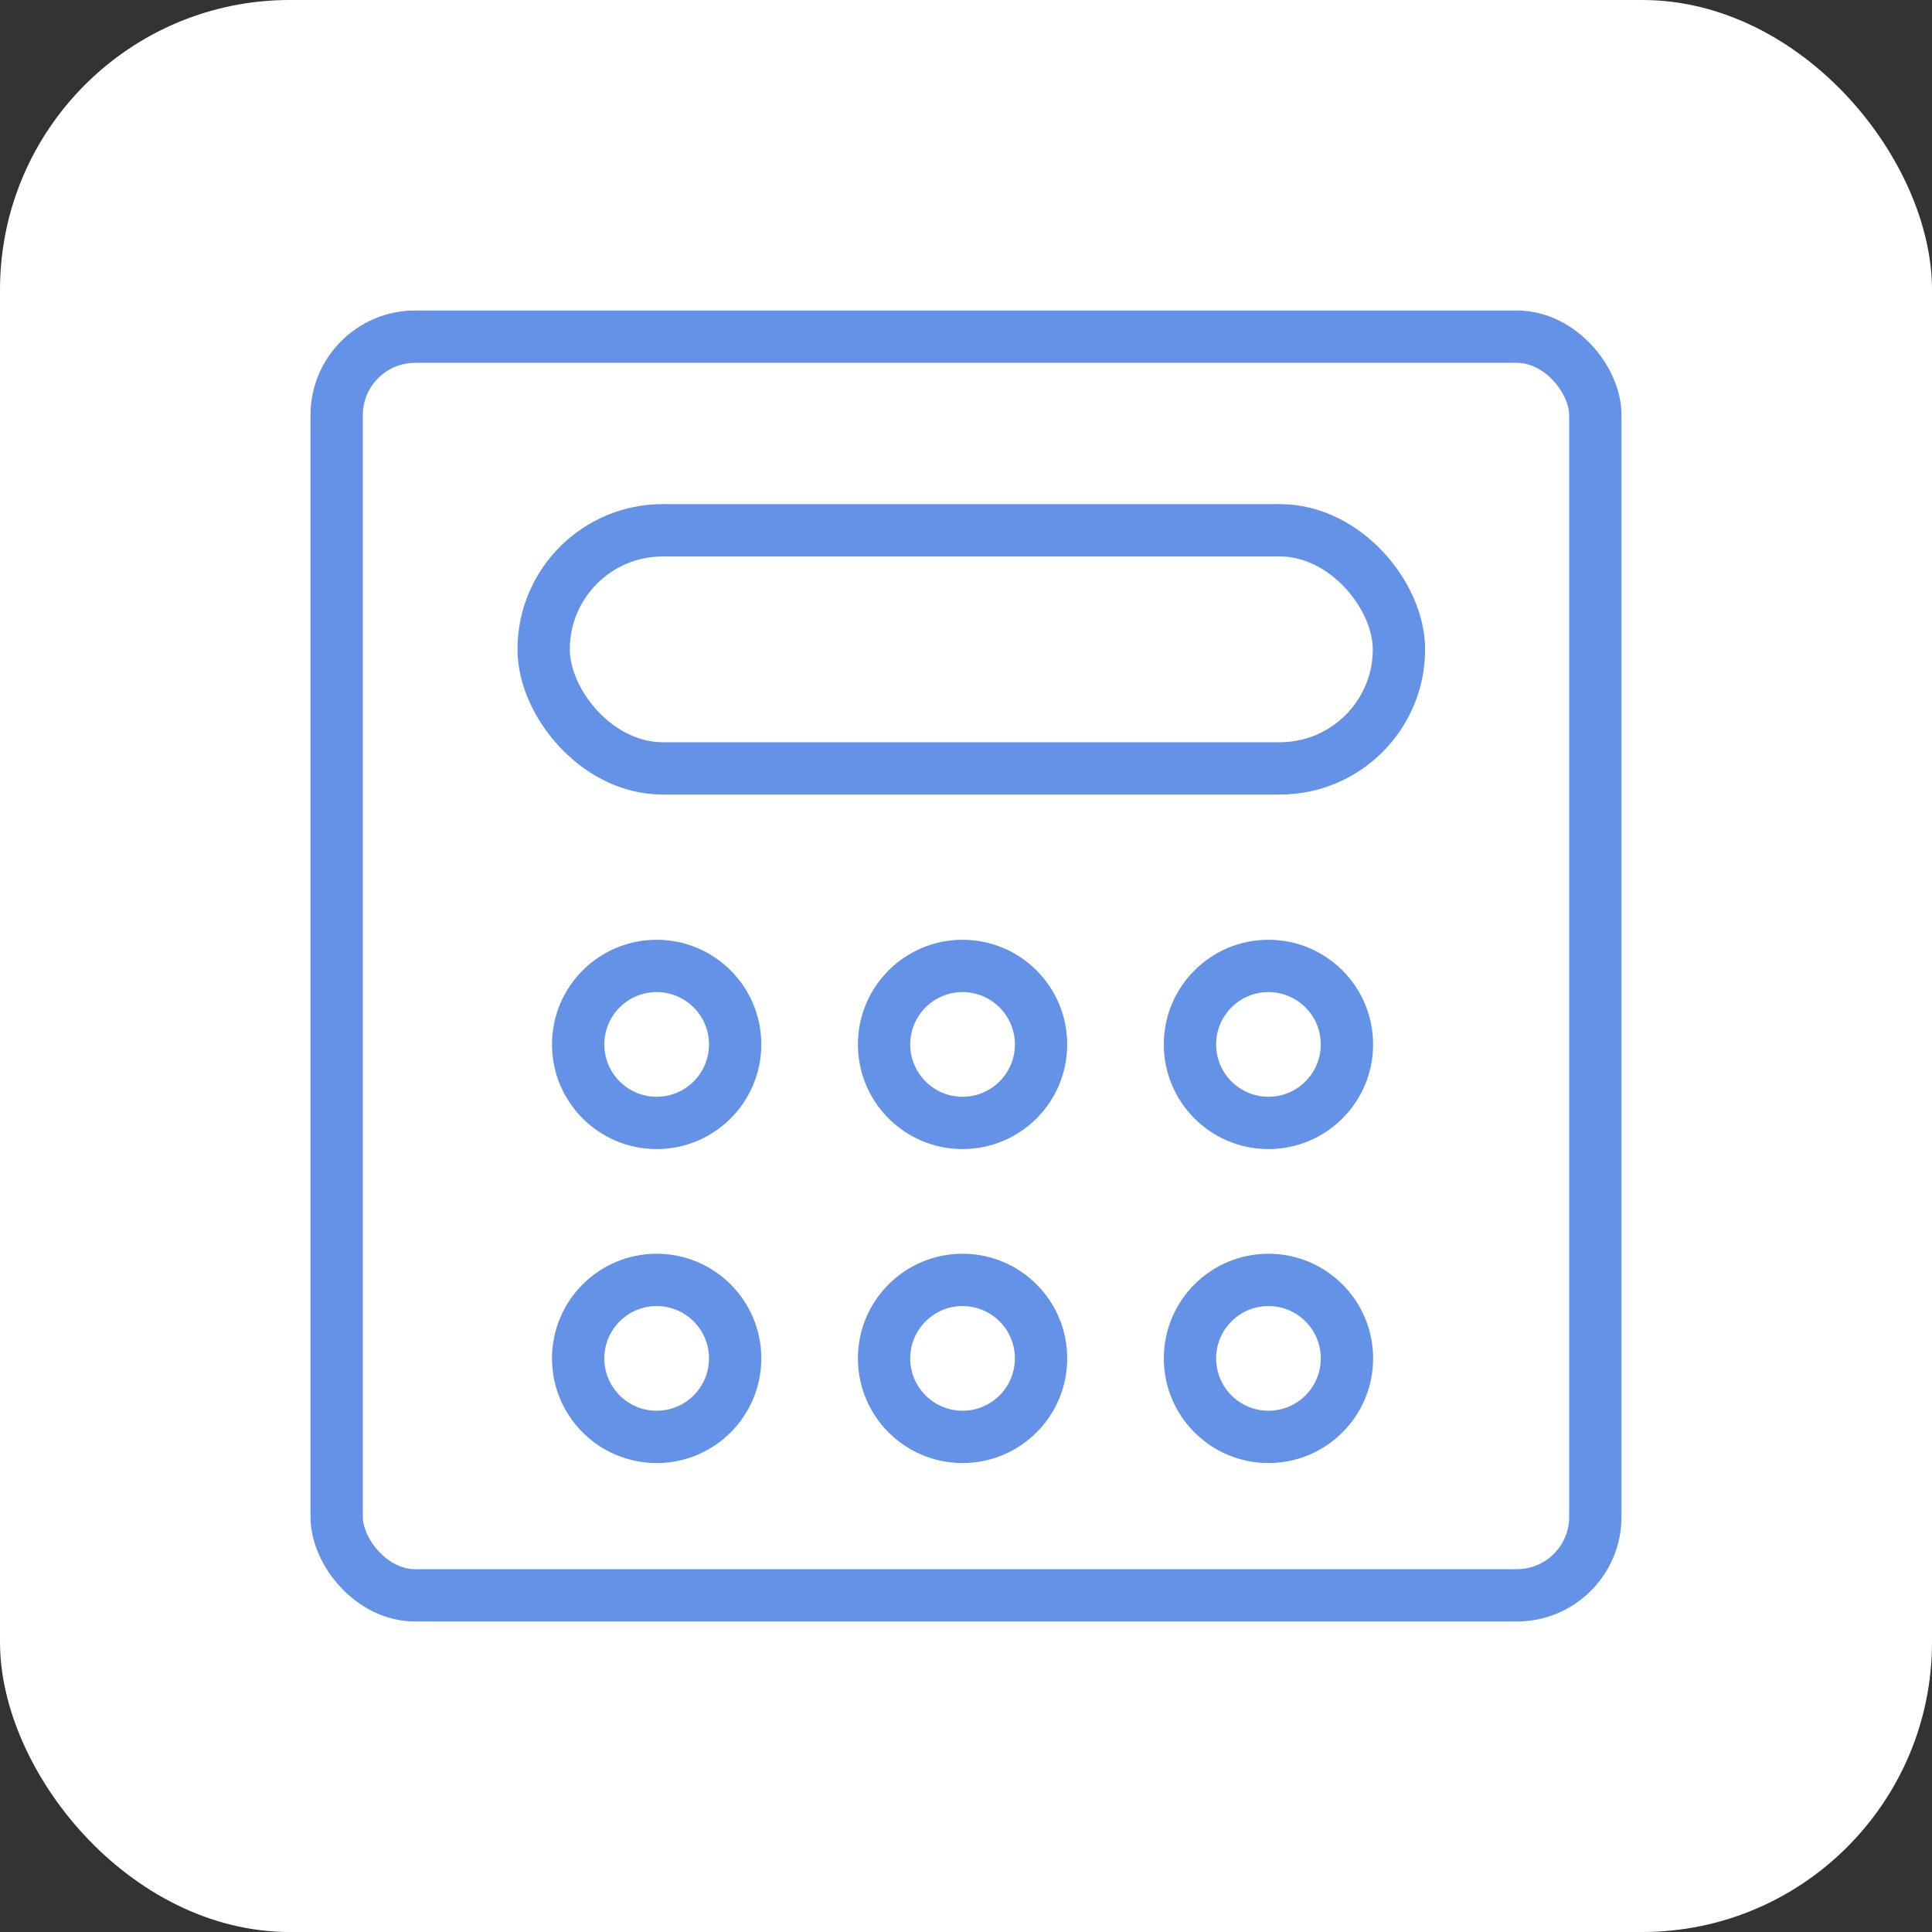
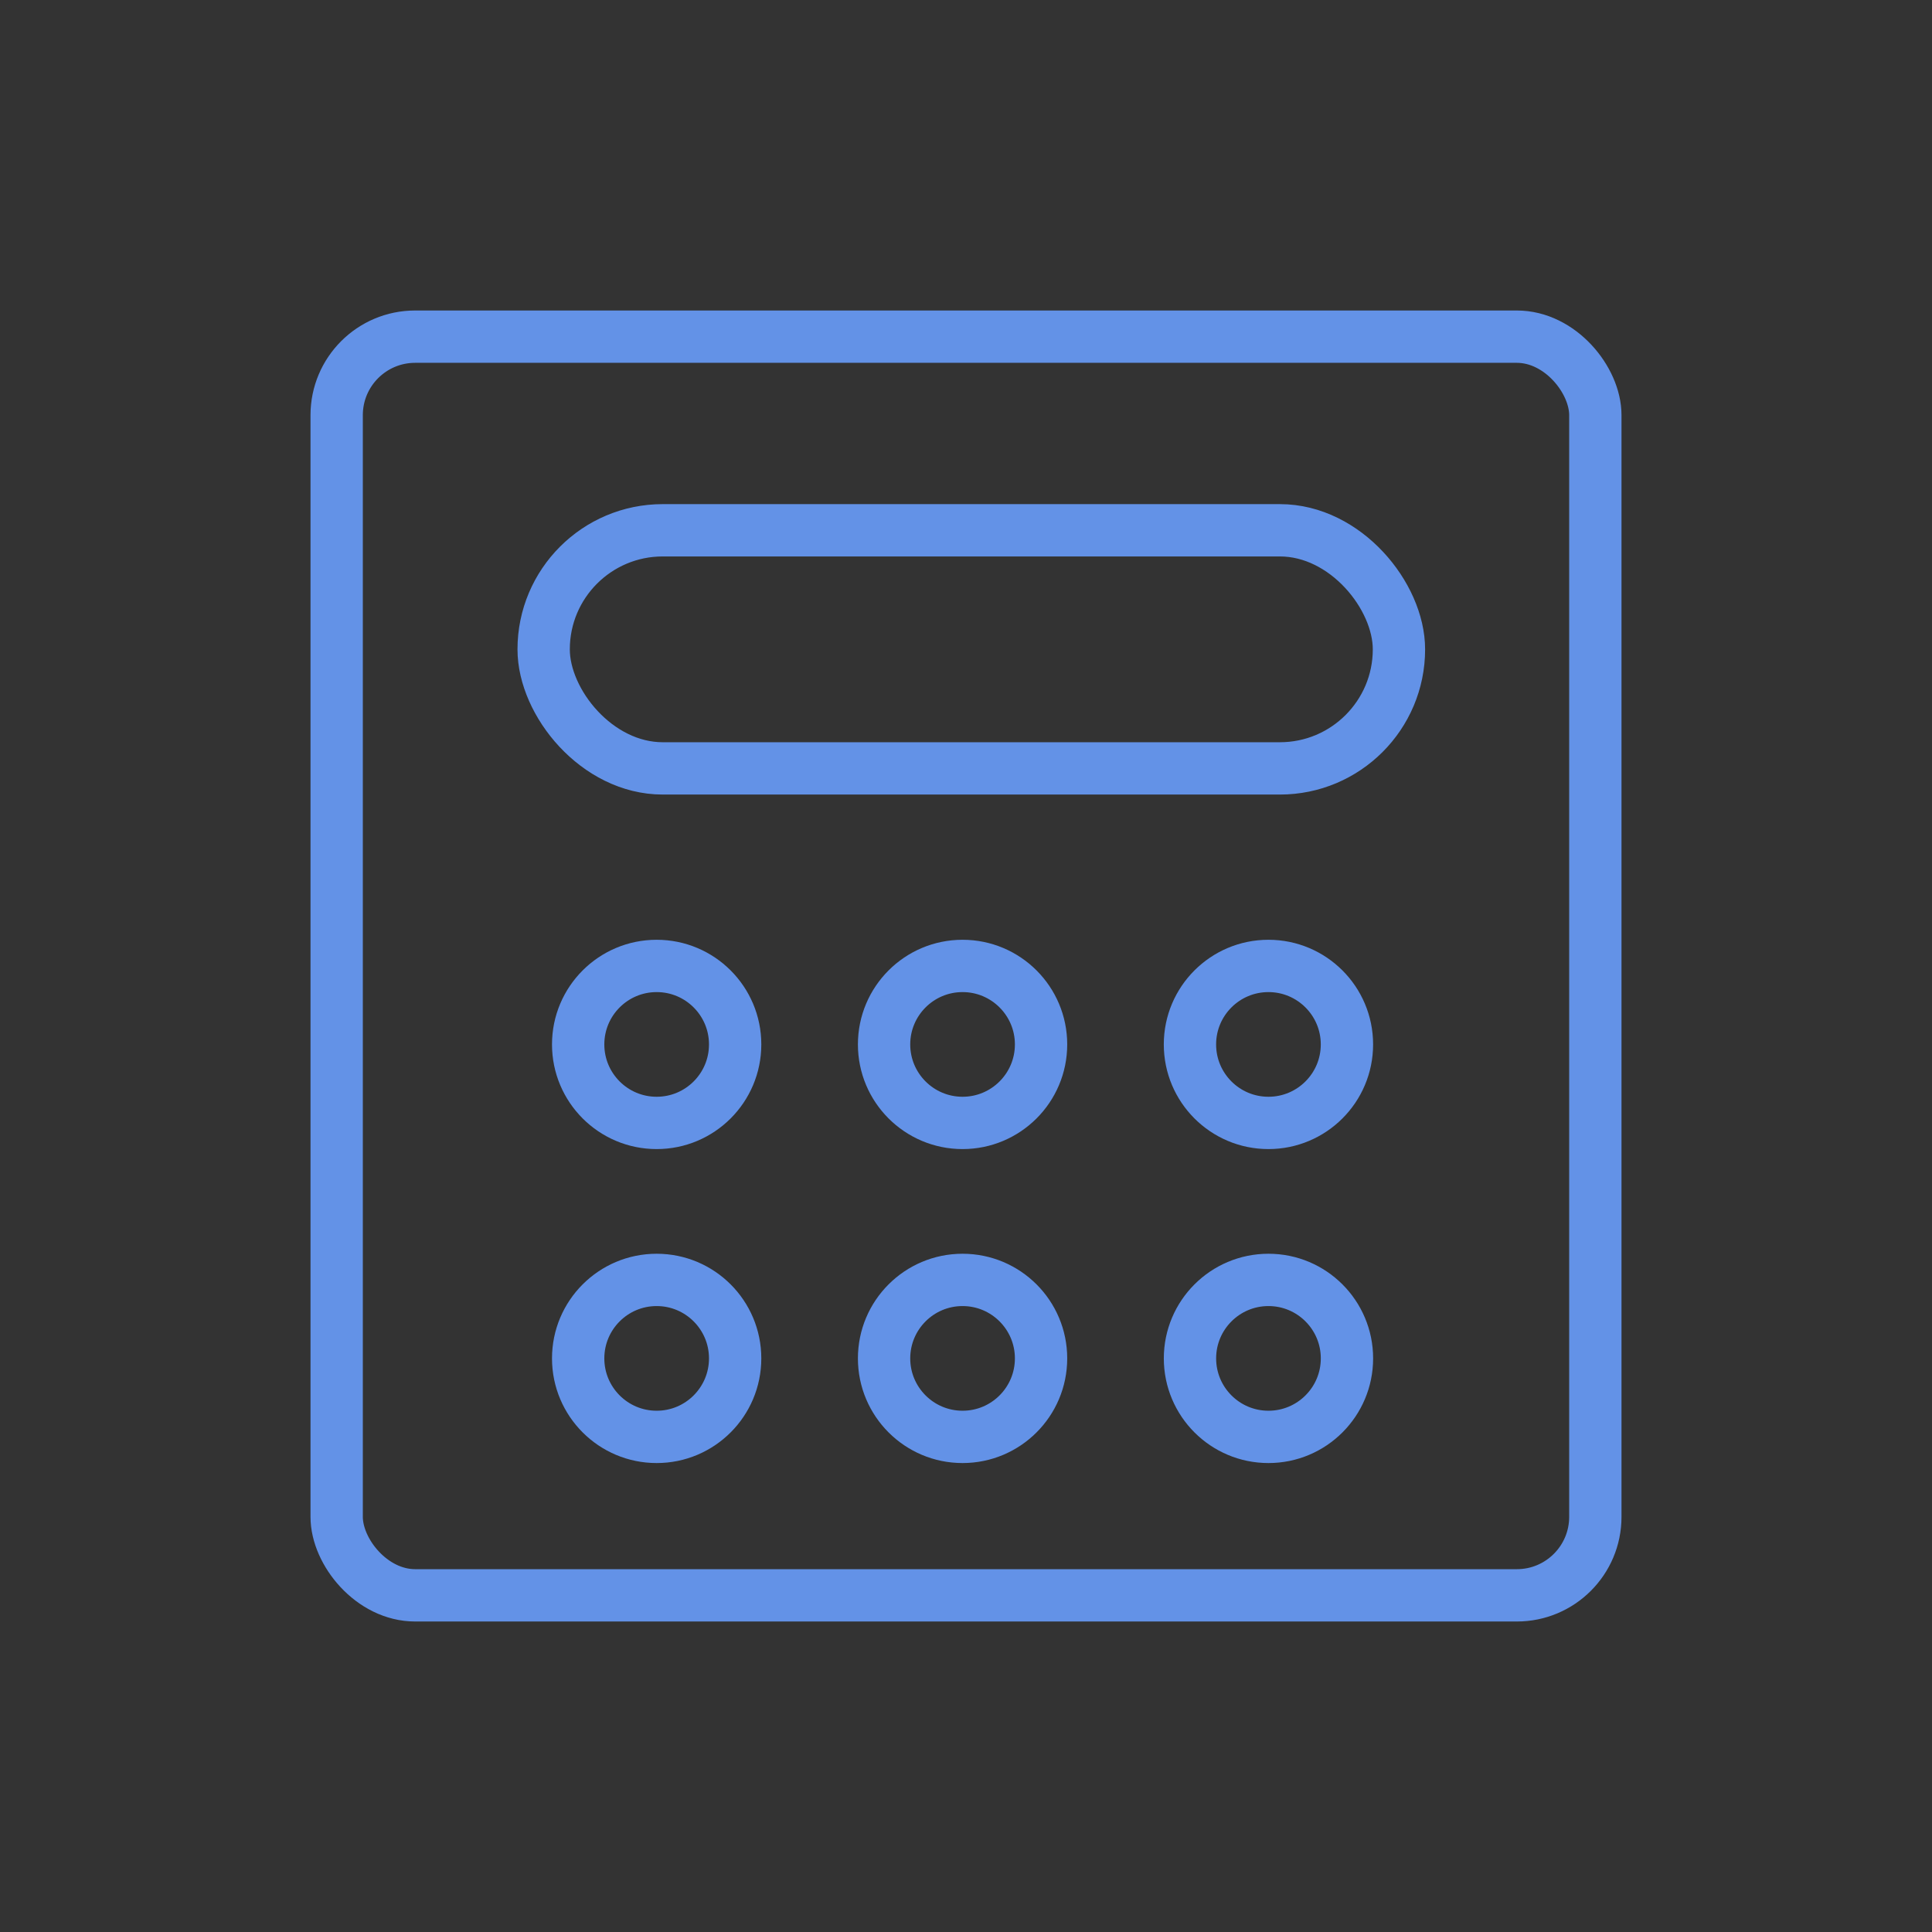
<svg xmlns="http://www.w3.org/2000/svg" width="86" height="86" viewBox="0 0 86 86" fill="none">
  <rect x="0" y="0" width="86" height="86" fill="#333333" stroke="none" />
-   <rect width="86" height="86" rx="12.9" fill="white" />
  <rect x="14.986" y="14.986" width="56.028" height="56.028" rx="3.494" stroke="#6392E7" stroke-width="2.329" />
  <rect x="24.2" y="23.605" width="38.072" height="10.599" rx="5.3" stroke="#6392E7" stroke-width="2.329" />
  <circle cx="29.23" cy="46.491" r="3.494" stroke="#6392E7" stroke-width="2.329" />
  <circle cx="29.23" cy="60.467" r="3.494" stroke="#6392E7" stroke-width="2.329" />
  <circle cx="42.847" cy="46.491" r="3.494" stroke="#6392E7" stroke-width="2.329" />
  <circle cx="42.847" cy="60.467" r="3.494" stroke="#6392E7" stroke-width="2.329" />
  <circle cx="56.463" cy="46.491" r="3.494" stroke="#6392E7" stroke-width="2.329" />
  <circle cx="56.464" cy="60.467" r="3.494" stroke="#6392E7" stroke-width="2.329" />
</svg>